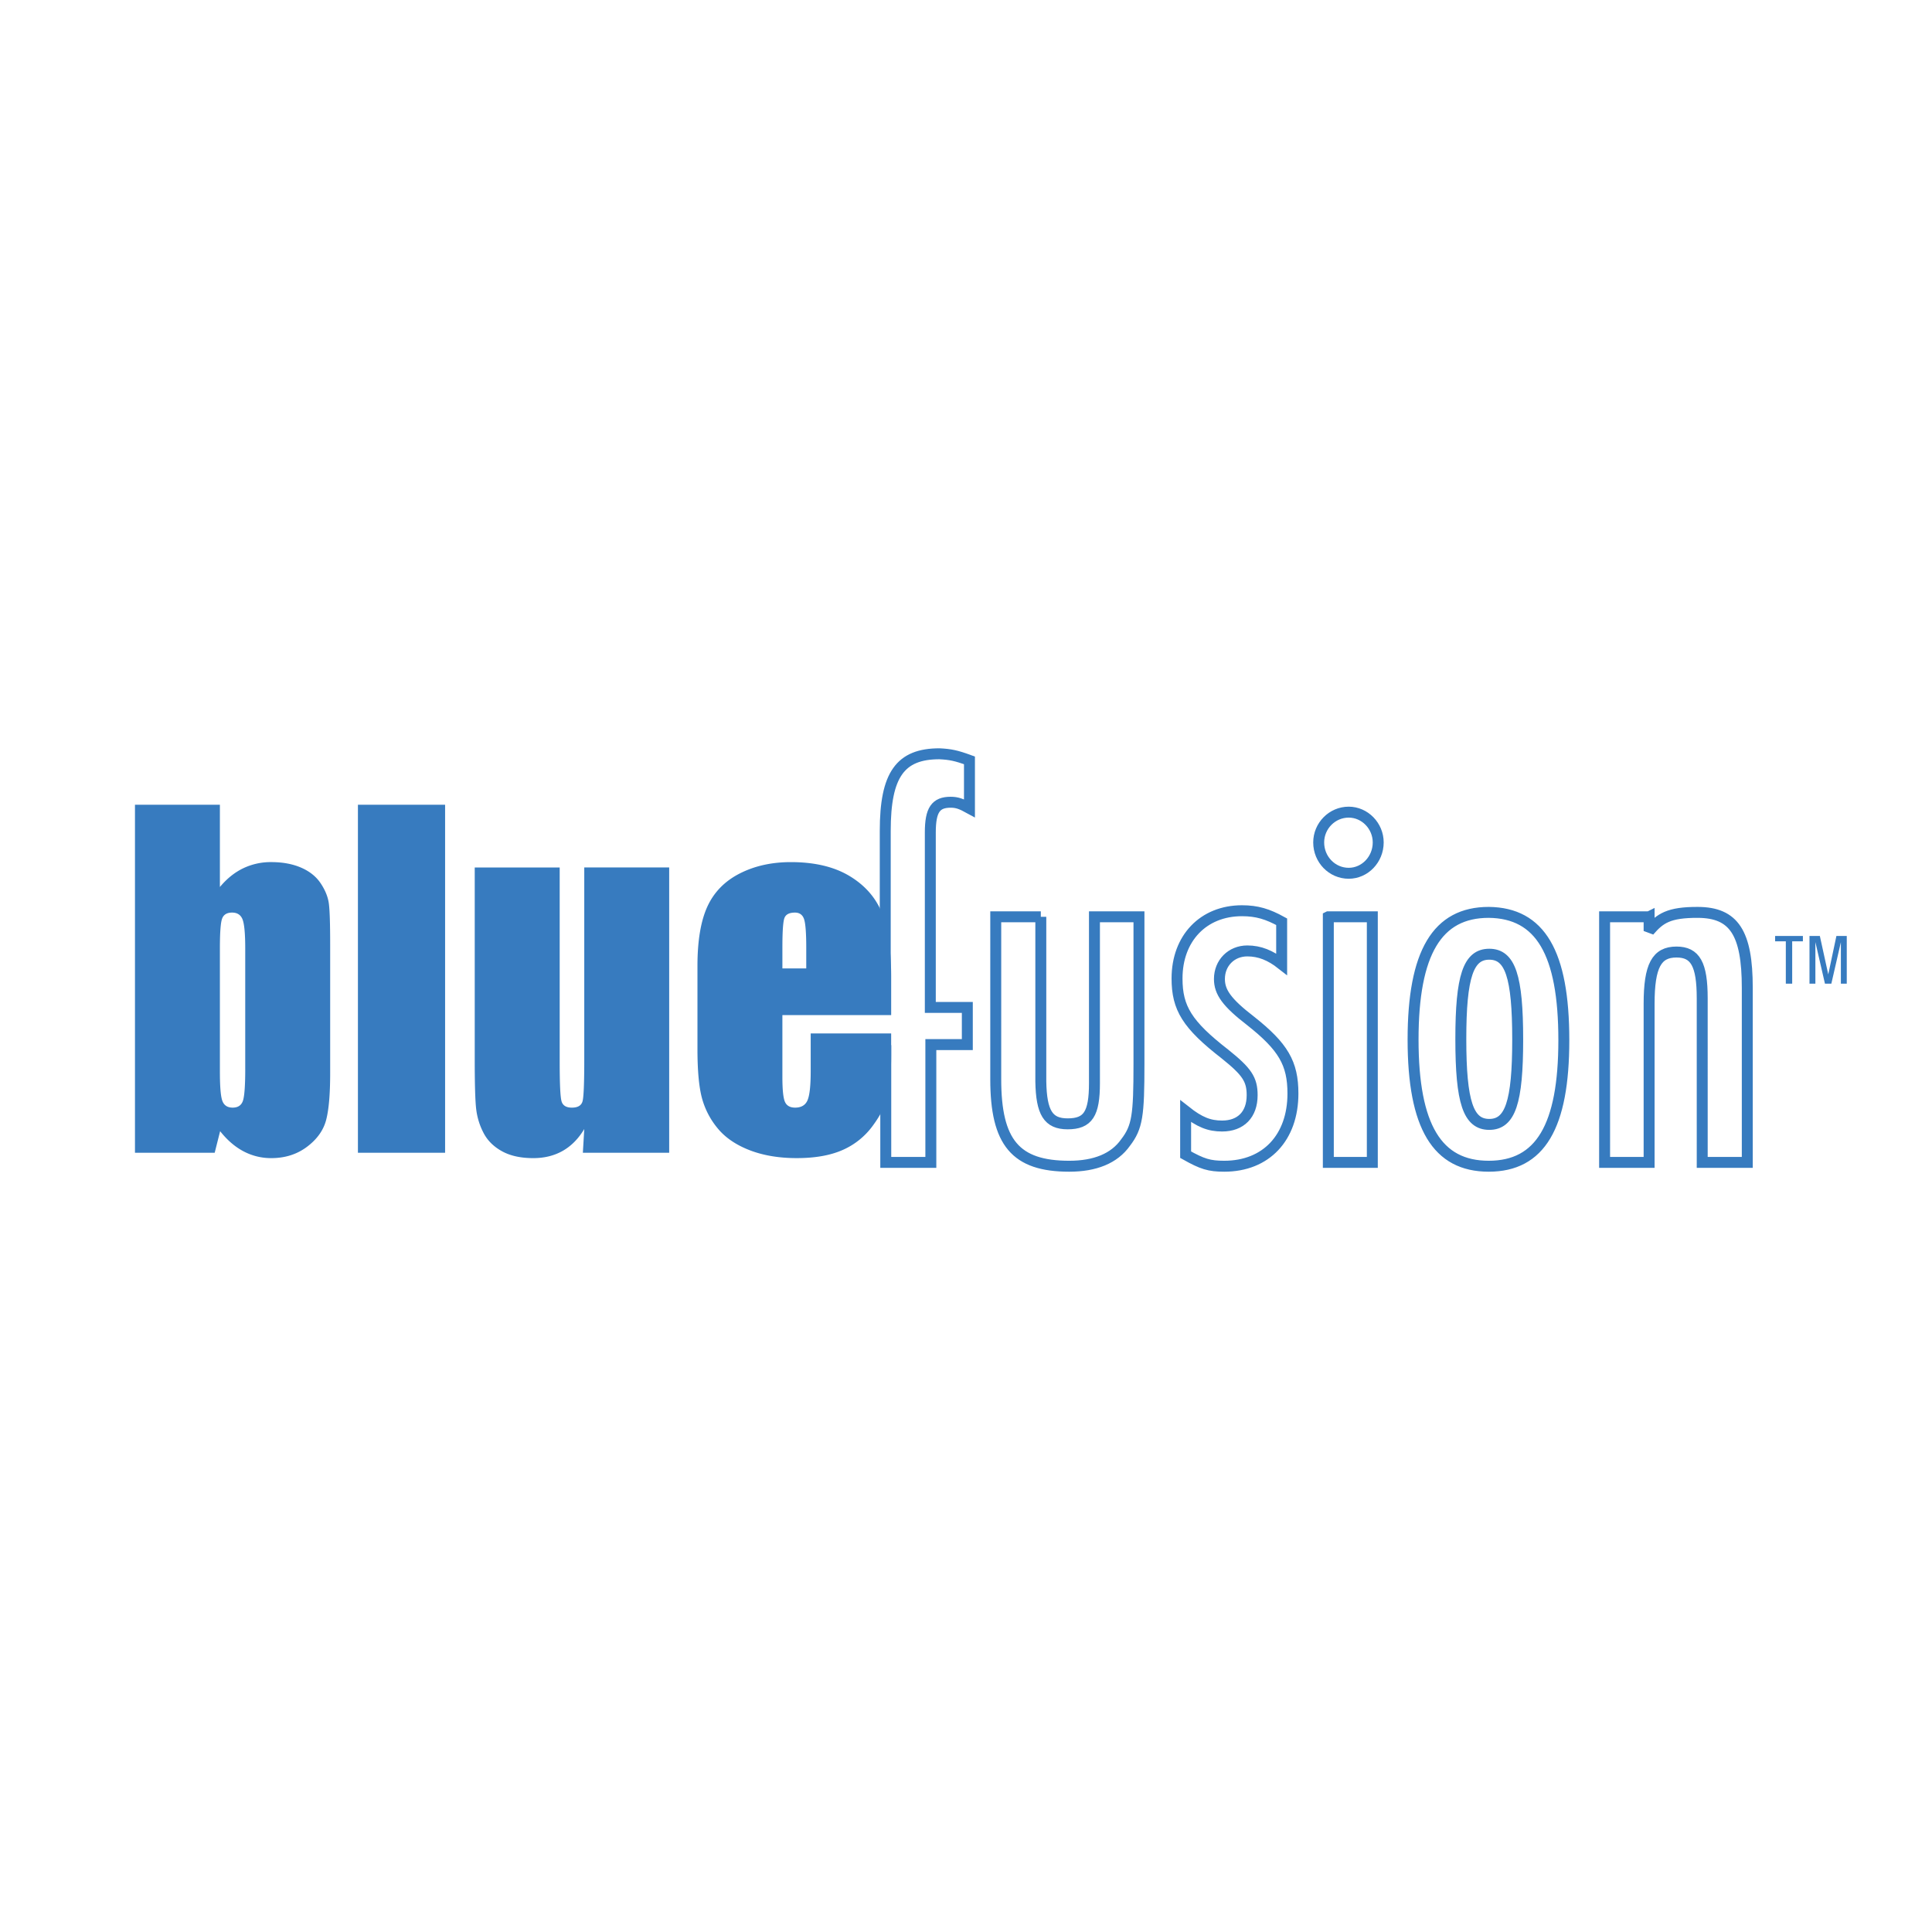
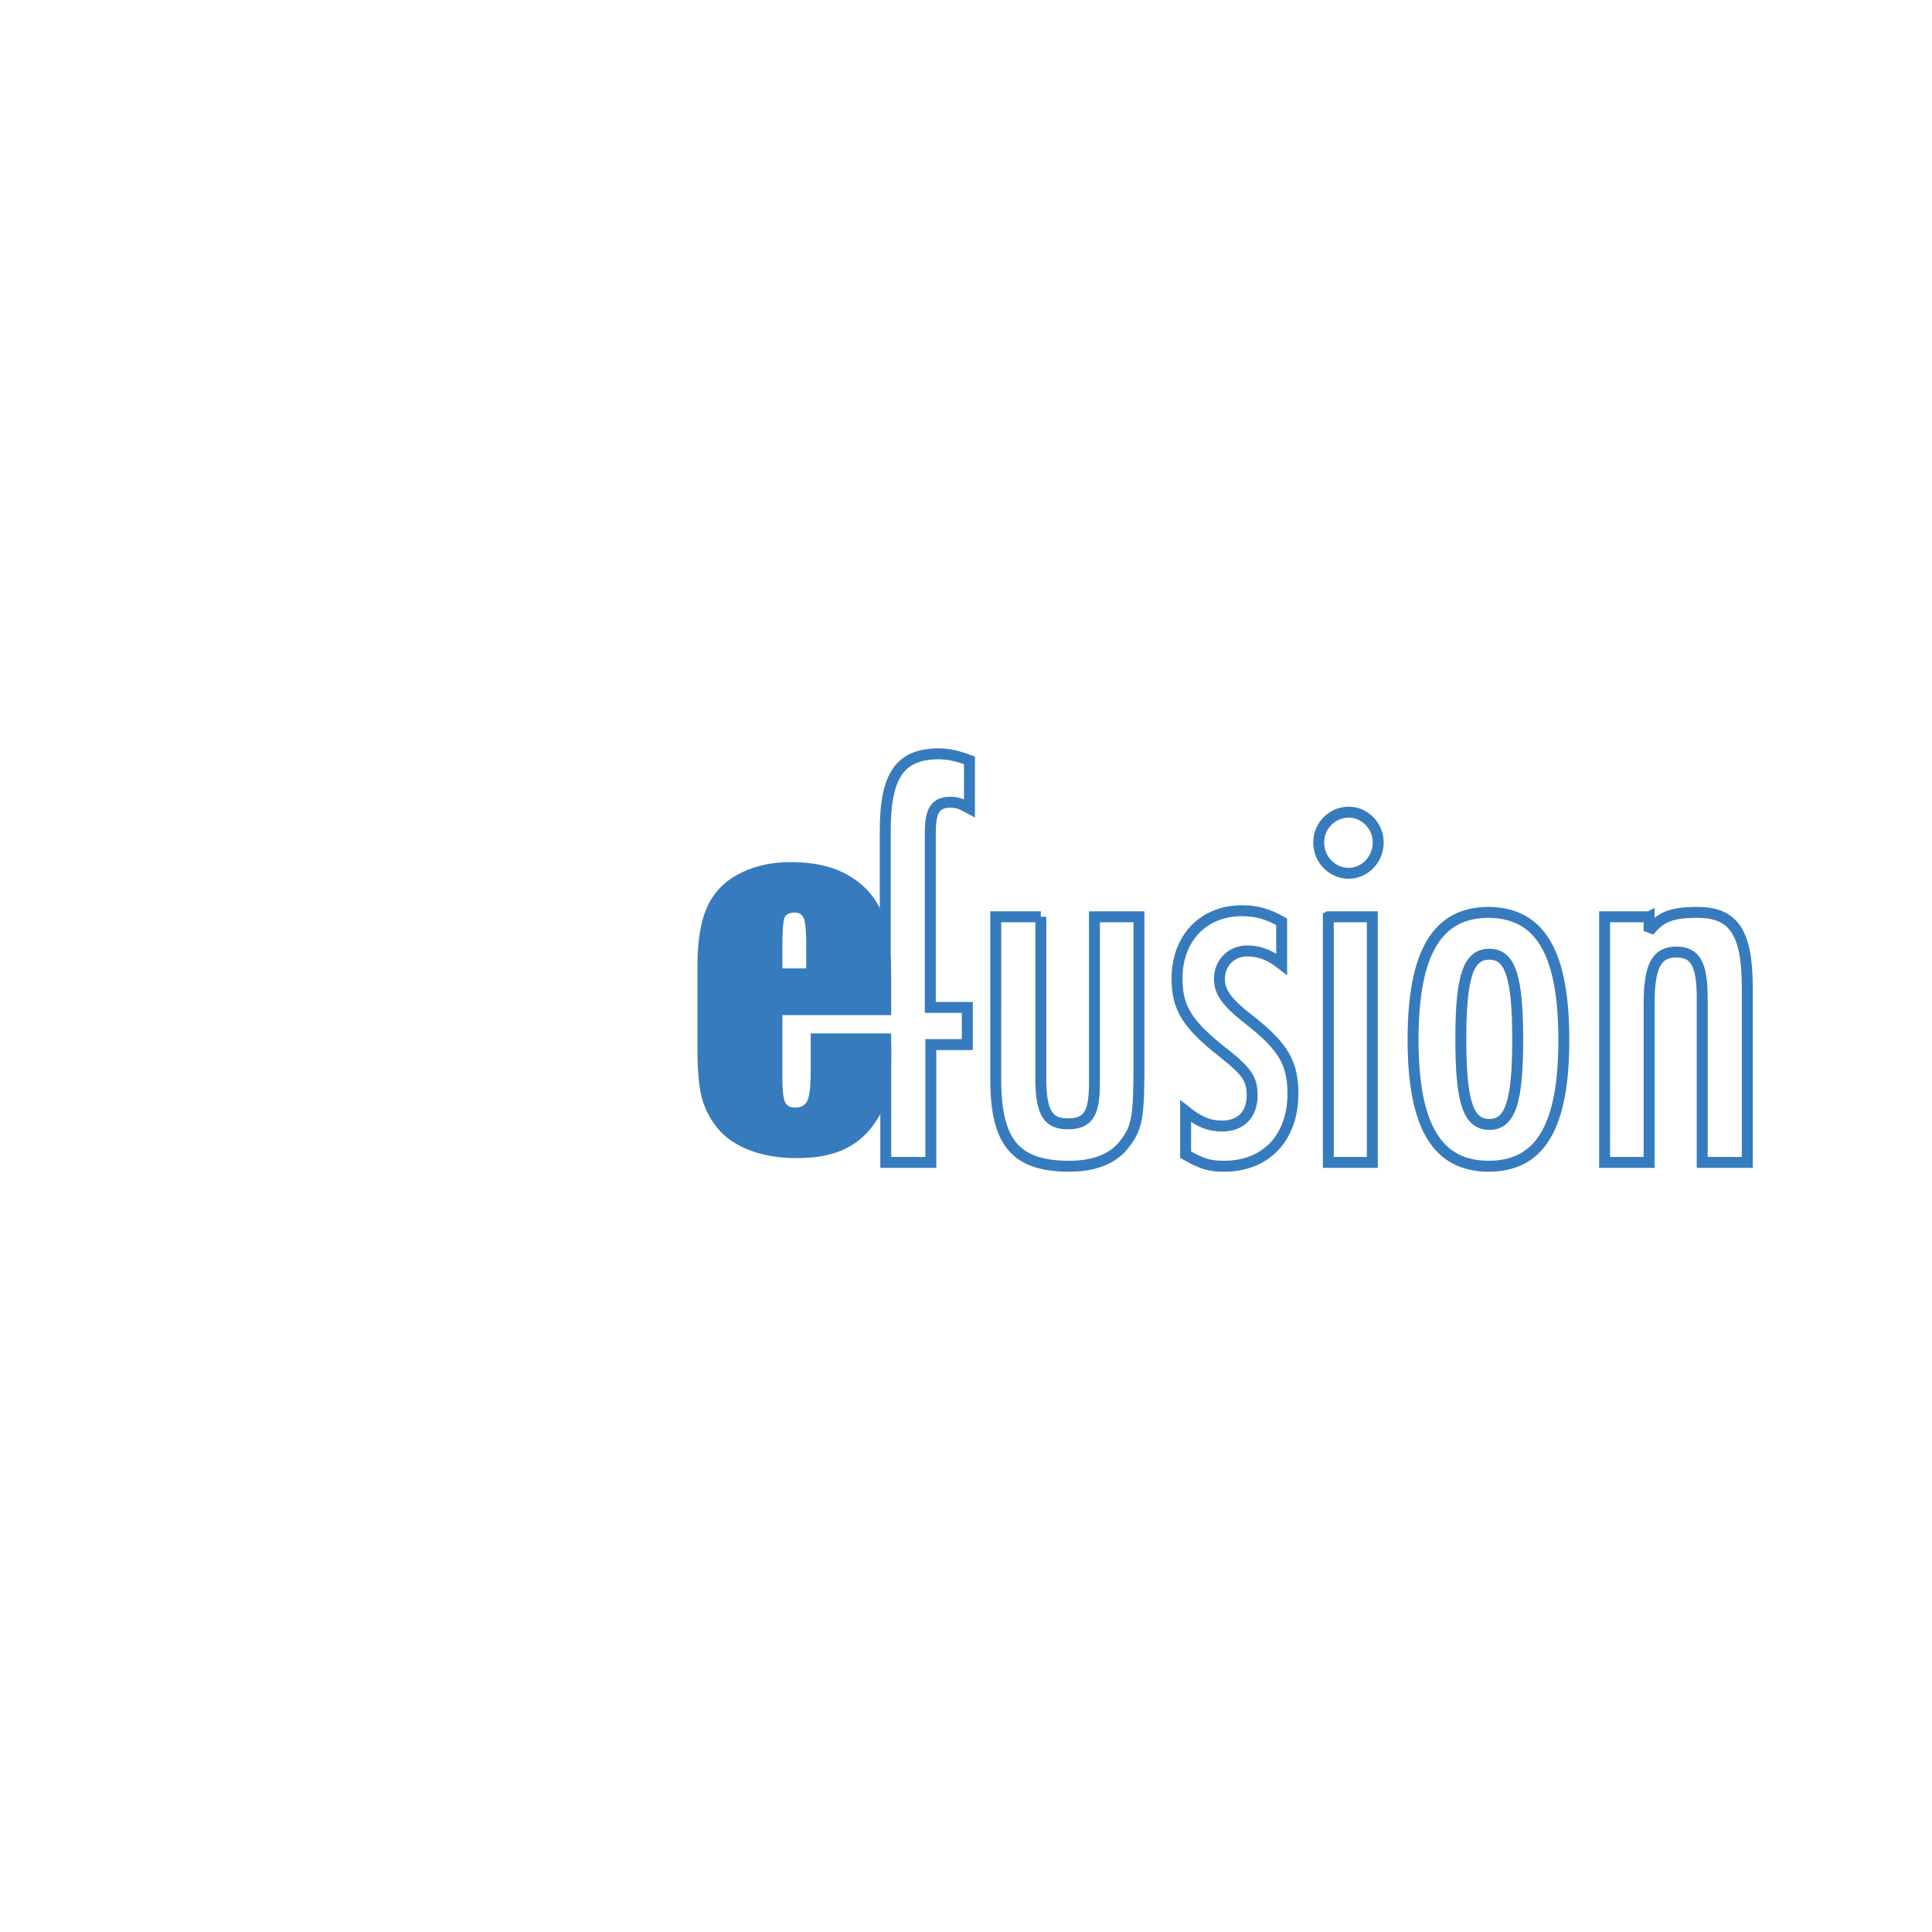
<svg xmlns="http://www.w3.org/2000/svg" width="2500" height="2500" viewBox="0 0 192.756 192.756">
  <path fill-rule="evenodd" clip-rule="evenodd" fill="#fff" d="M0 0h192.756v192.756H0V0z" />
-   <path fill-rule="evenodd" clip-rule="evenodd" fill="#377bbf" d="M178.172 93.916h-1.068v-.537h2.771v.537h-1.068v4.226h-.635v-4.226zM181.121 98.142h-.588v-4.763h1.033l.84 3.838.813-3.838h1.033v4.763h-.588v-4.135h-.002l-.949 4.135h-.637l-.955-4.149v4.149zM24.468 106.638c0 1.692-.08 2.761-.237 3.204-.159.444-.496.666-1.017.666-.507 0-.847-.214-1.019-.646-.171-.428-.256-1.411-.256-2.945V94.619c0-1.591.074-2.583.225-2.978.151-.394.48-.592.988-.592.52 0 .868.226 1.046.677.178.452.269 1.417.269 2.893v12.019h.001zM13.466 80.289v34.722h7.954l.542-2.153c.708.896 1.488 1.567 2.343 2.015a5.857 5.857 0 0 0 2.76.673c1.375 0 2.563-.377 3.562-1.128 1-.75 1.635-1.64 1.908-2.663.27-1.023.406-2.579.406-4.671V94.239c0-2.105-.045-3.479-.136-4.124-.091-.643-.358-1.303-.804-1.975-.446-.673-1.093-1.196-1.941-1.568-.849-.371-1.852-.56-3.006-.56a6.361 6.361 0 0 0-2.787.615c-.856.411-1.633 1.034-2.328 1.869v-8.208h-8.473v.001zM35.71 80.289h8.698v34.72H35.71v-34.72zM66.765 86.547v28.464h-8.613l.14-2.367c-.581.967-1.296 1.691-2.146 2.176-.85.482-1.828.726-2.934.726-1.258 0-2.302-.229-3.131-.688-.83-.458-1.442-1.066-1.836-1.824a6.822 6.822 0 0 1-.735-2.371c-.098-.823-.146-2.458-.146-4.905v-19.21h8.476v19.388c0 2.22.062 3.535.189 3.951.125.415.468.622 1.027.622.599 0 .953-.214 1.067-.644.113-.43.169-1.811.169-4.145V86.547h8.473z" />
  <path d="M88.321 96.762V82.896c0-5.604 1.498-7.691 5.405-7.691 1.071.054 1.66.165 2.997.658v4.781c-.802-.44-1.229-.605-1.872-.605-1.499 0-2.034.771-2.034 3.022v17.45h3.693v3.709h-3.64v11.751h-4.497v-11.696m15.469-12.807v16.428c.053 3.131.748 4.23 2.676 4.23 2.033 0 2.676-.989 2.676-4.065V91.468h4.441v14.669c0 5.165-.16 6.318-1.338 7.856-1.123 1.594-3.051 2.362-5.619 2.362-5.352 0-7.332-2.362-7.332-8.68V91.468h4.496zm24.029 4.725c-1.123-.88-2.195-1.319-3.426-1.319-1.605 0-2.783 1.208-2.783 2.801 0 1.318.75 2.362 3.105 4.176 3.264 2.582 4.229 4.23 4.229 7.253 0 4.396-2.678 7.251-6.852 7.251-1.498 0-2.193-.219-3.854-1.152v-4.341c1.391 1.099 2.355 1.482 3.639 1.482 1.873 0 2.998-1.153 2.998-3.075 0-1.594-.535-2.362-2.73-4.121-3.746-2.912-4.764-4.561-4.764-7.527 0-4.01 2.623-6.757 6.477-6.757 1.498 0 2.568.33 3.961 1.099v4.23zm6.69-9.066c-1.658 0-2.996-1.374-2.996-3.078 0-1.648 1.338-3.021 2.996-3.021 1.607 0 2.943 1.373 2.943 3.021 0 1.705-1.336 3.078-2.943 3.078zm-2.034 4.341h4.389v24.504h-4.389V91.468zm18.893 12.252c0 6.264-.75 8.462-2.836 8.462-2.088 0-2.838-2.198-2.838-8.517 0-6.264.75-8.462 2.838-8.462 2.086 0 2.836 2.198 2.836 8.517zm4.603.054c0-8.735-2.355-12.691-7.494-12.746-5.139 0-7.547 4.011-7.547 12.691 0 8.682 2.408 12.636 7.547 12.636s7.494-3.954 7.494-12.581zm8.508-12.306v1.417c1.082-1.257 1.938-1.868 4.871-1.856 3.586.015 4.924 2.033 4.924 7.527v17.416h-4.496V99.6c0-3.406-.695-4.616-2.568-4.616-1.98 0-2.73 1.374-2.73 5.166v15.822h-4.441V91.468h4.44z" fill="none" stroke="#377bbf" stroke-width="1.092" stroke-miterlimit="2.613" />
  <path d="M78.06 96.62v-2.079c0-1.601.066-2.581.202-2.946.135-.364.484-.546 1.049-.546.456 0 .759.215.907.642.148.429.222 1.378.222 2.85v2.079h-2.38zm10.853.877c0-2.761-.309-4.904-.928-6.428s-1.697-2.749-3.232-3.672c-1.536-.922-3.485-1.384-5.847-1.384-1.933 0-3.642.385-5.13 1.149-1.487.766-2.557 1.869-3.211 3.308-.652 1.439-.979 3.404-.979 5.894v8.312c0 2.12.146 3.734.438 4.843a7.935 7.935 0 0 0 1.574 3.05c.756.924 1.818 1.651 3.179 2.181 1.362.529 2.933.795 4.711.795 1.835 0 3.36-.271 4.576-.808a7.383 7.383 0 0 0 3.012-2.421c.793-1.075 1.298-2.087 1.513-3.034.215-.947.322-2.303.322-4.067v-2.109h-8.028v3.776c0 1.426-.104 2.387-.313 2.883-.209.495-.623.743-1.241.743-.497 0-.833-.186-1.007-.56-.175-.373-.263-1.205-.263-2.496v-6.177h10.853v-3.778h.001z" fill-rule="evenodd" clip-rule="evenodd" fill="#377bbf" />
</svg>